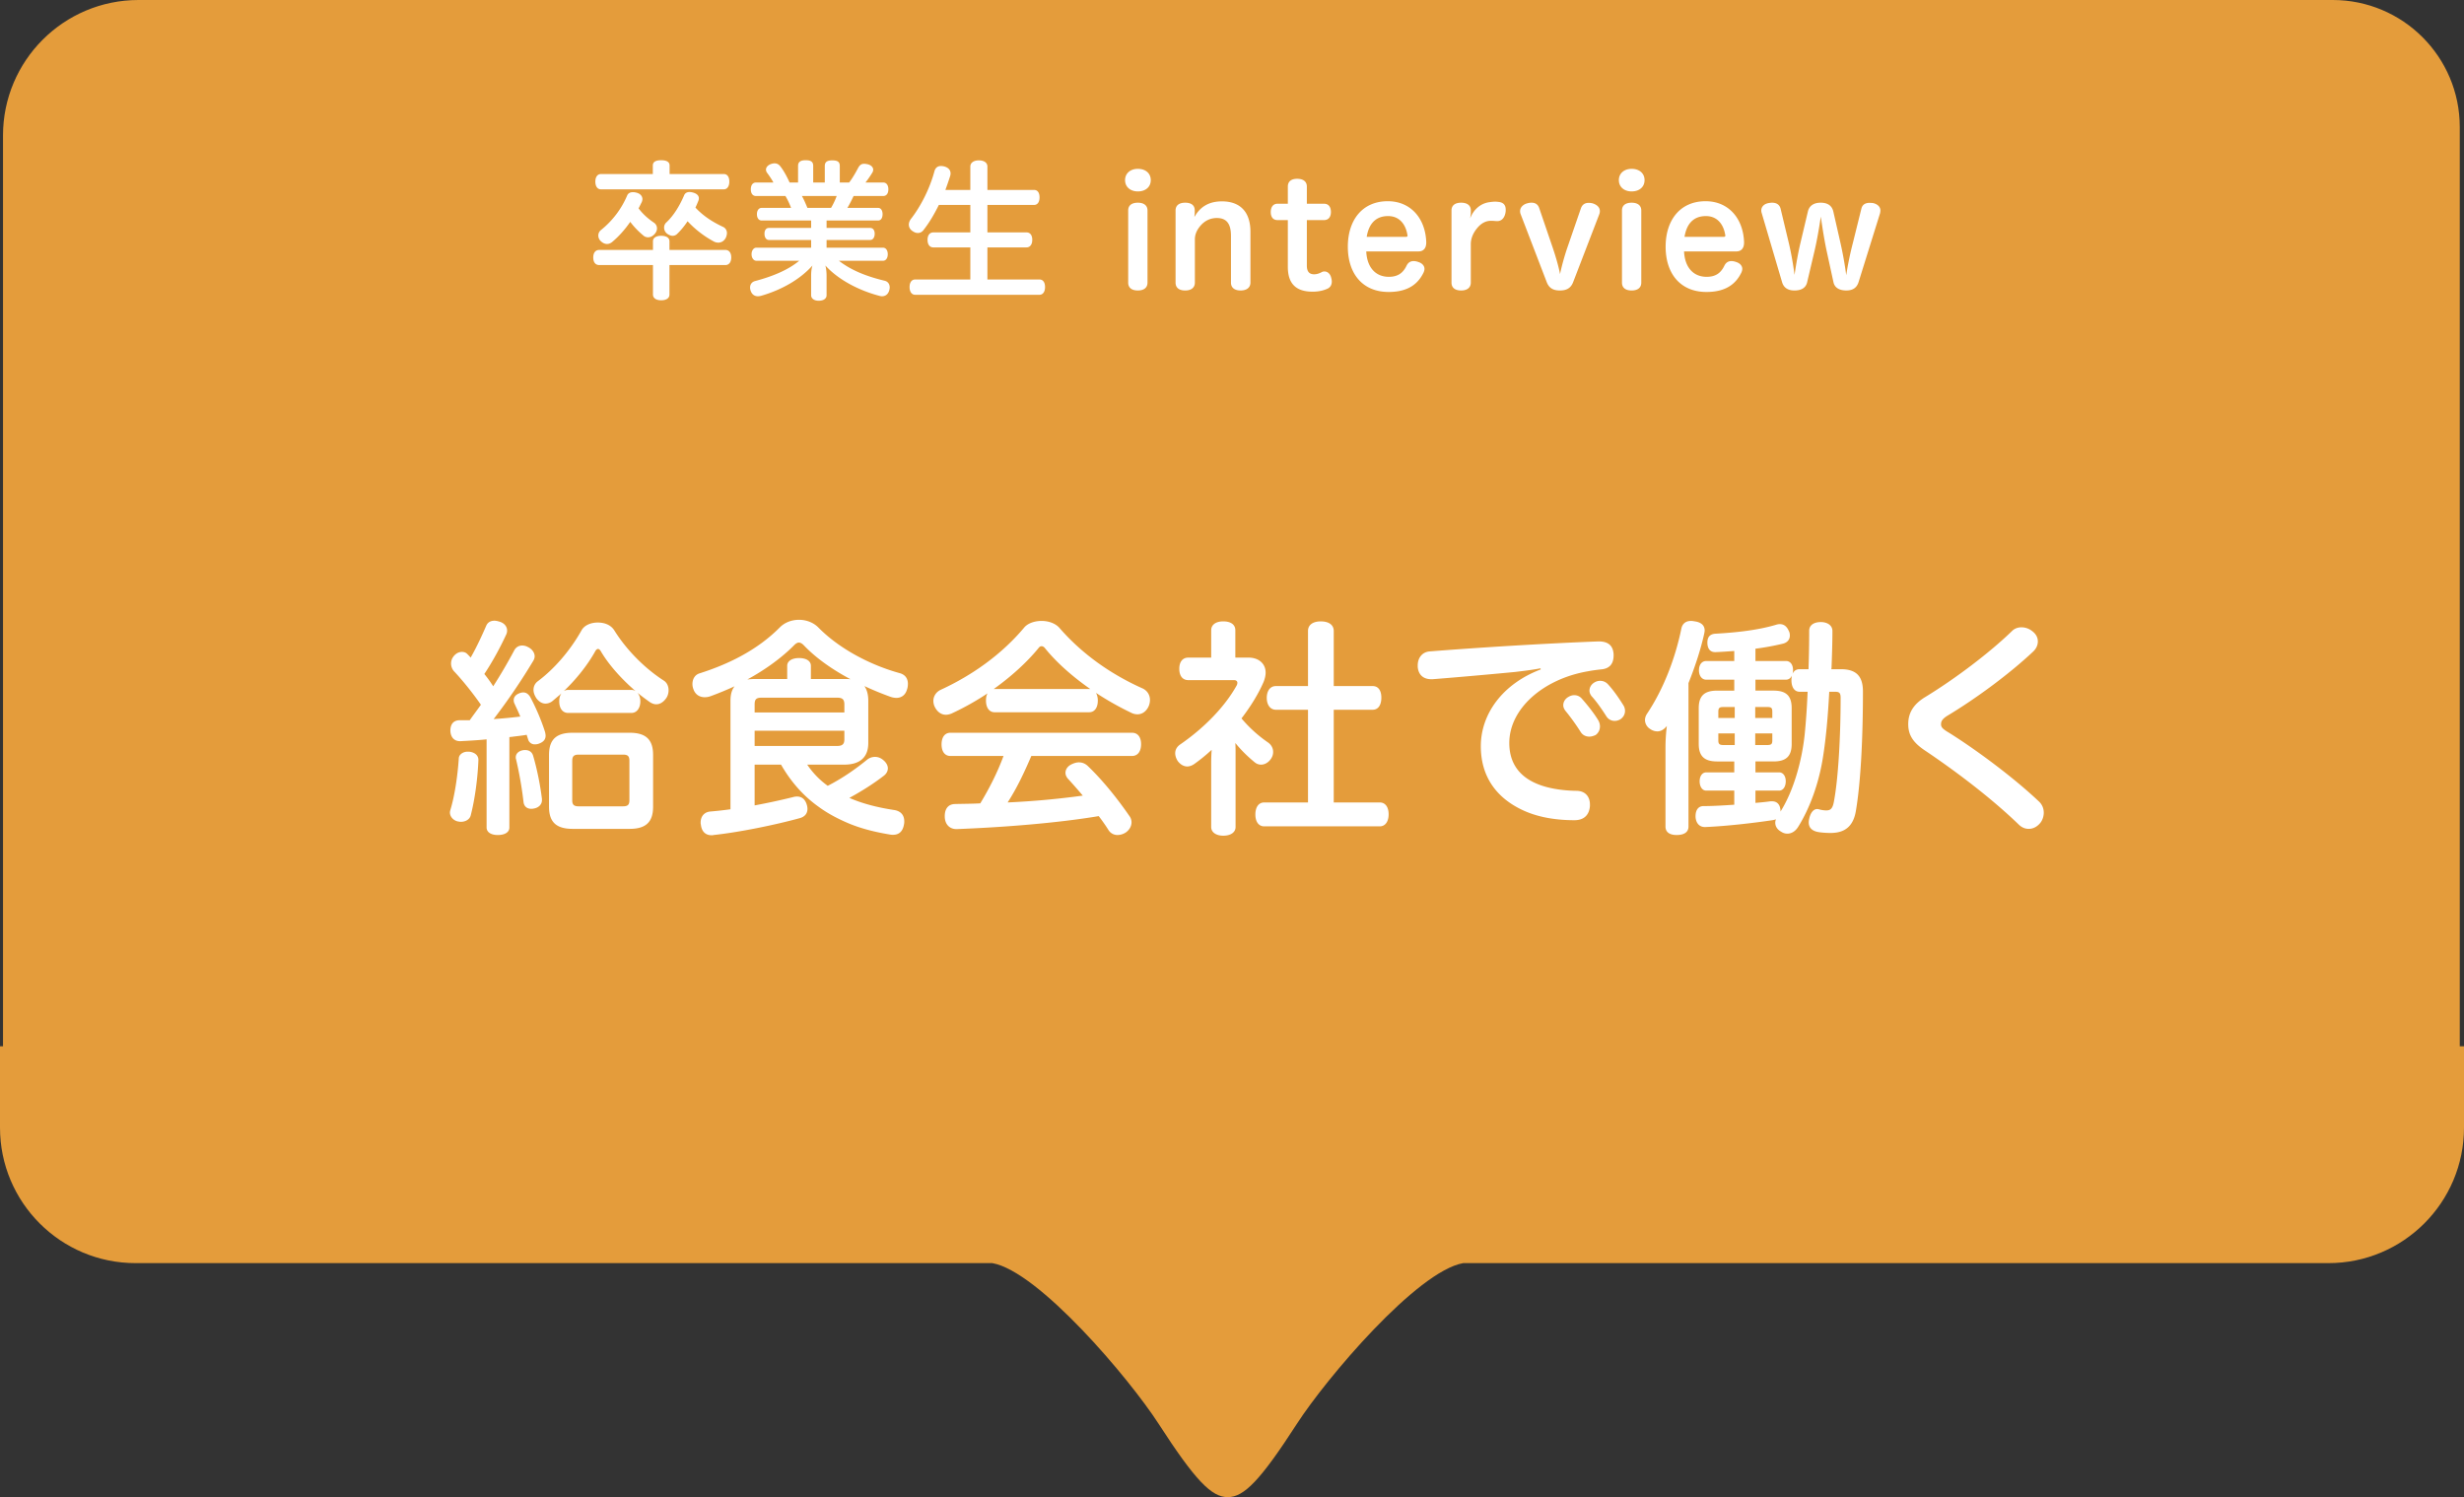
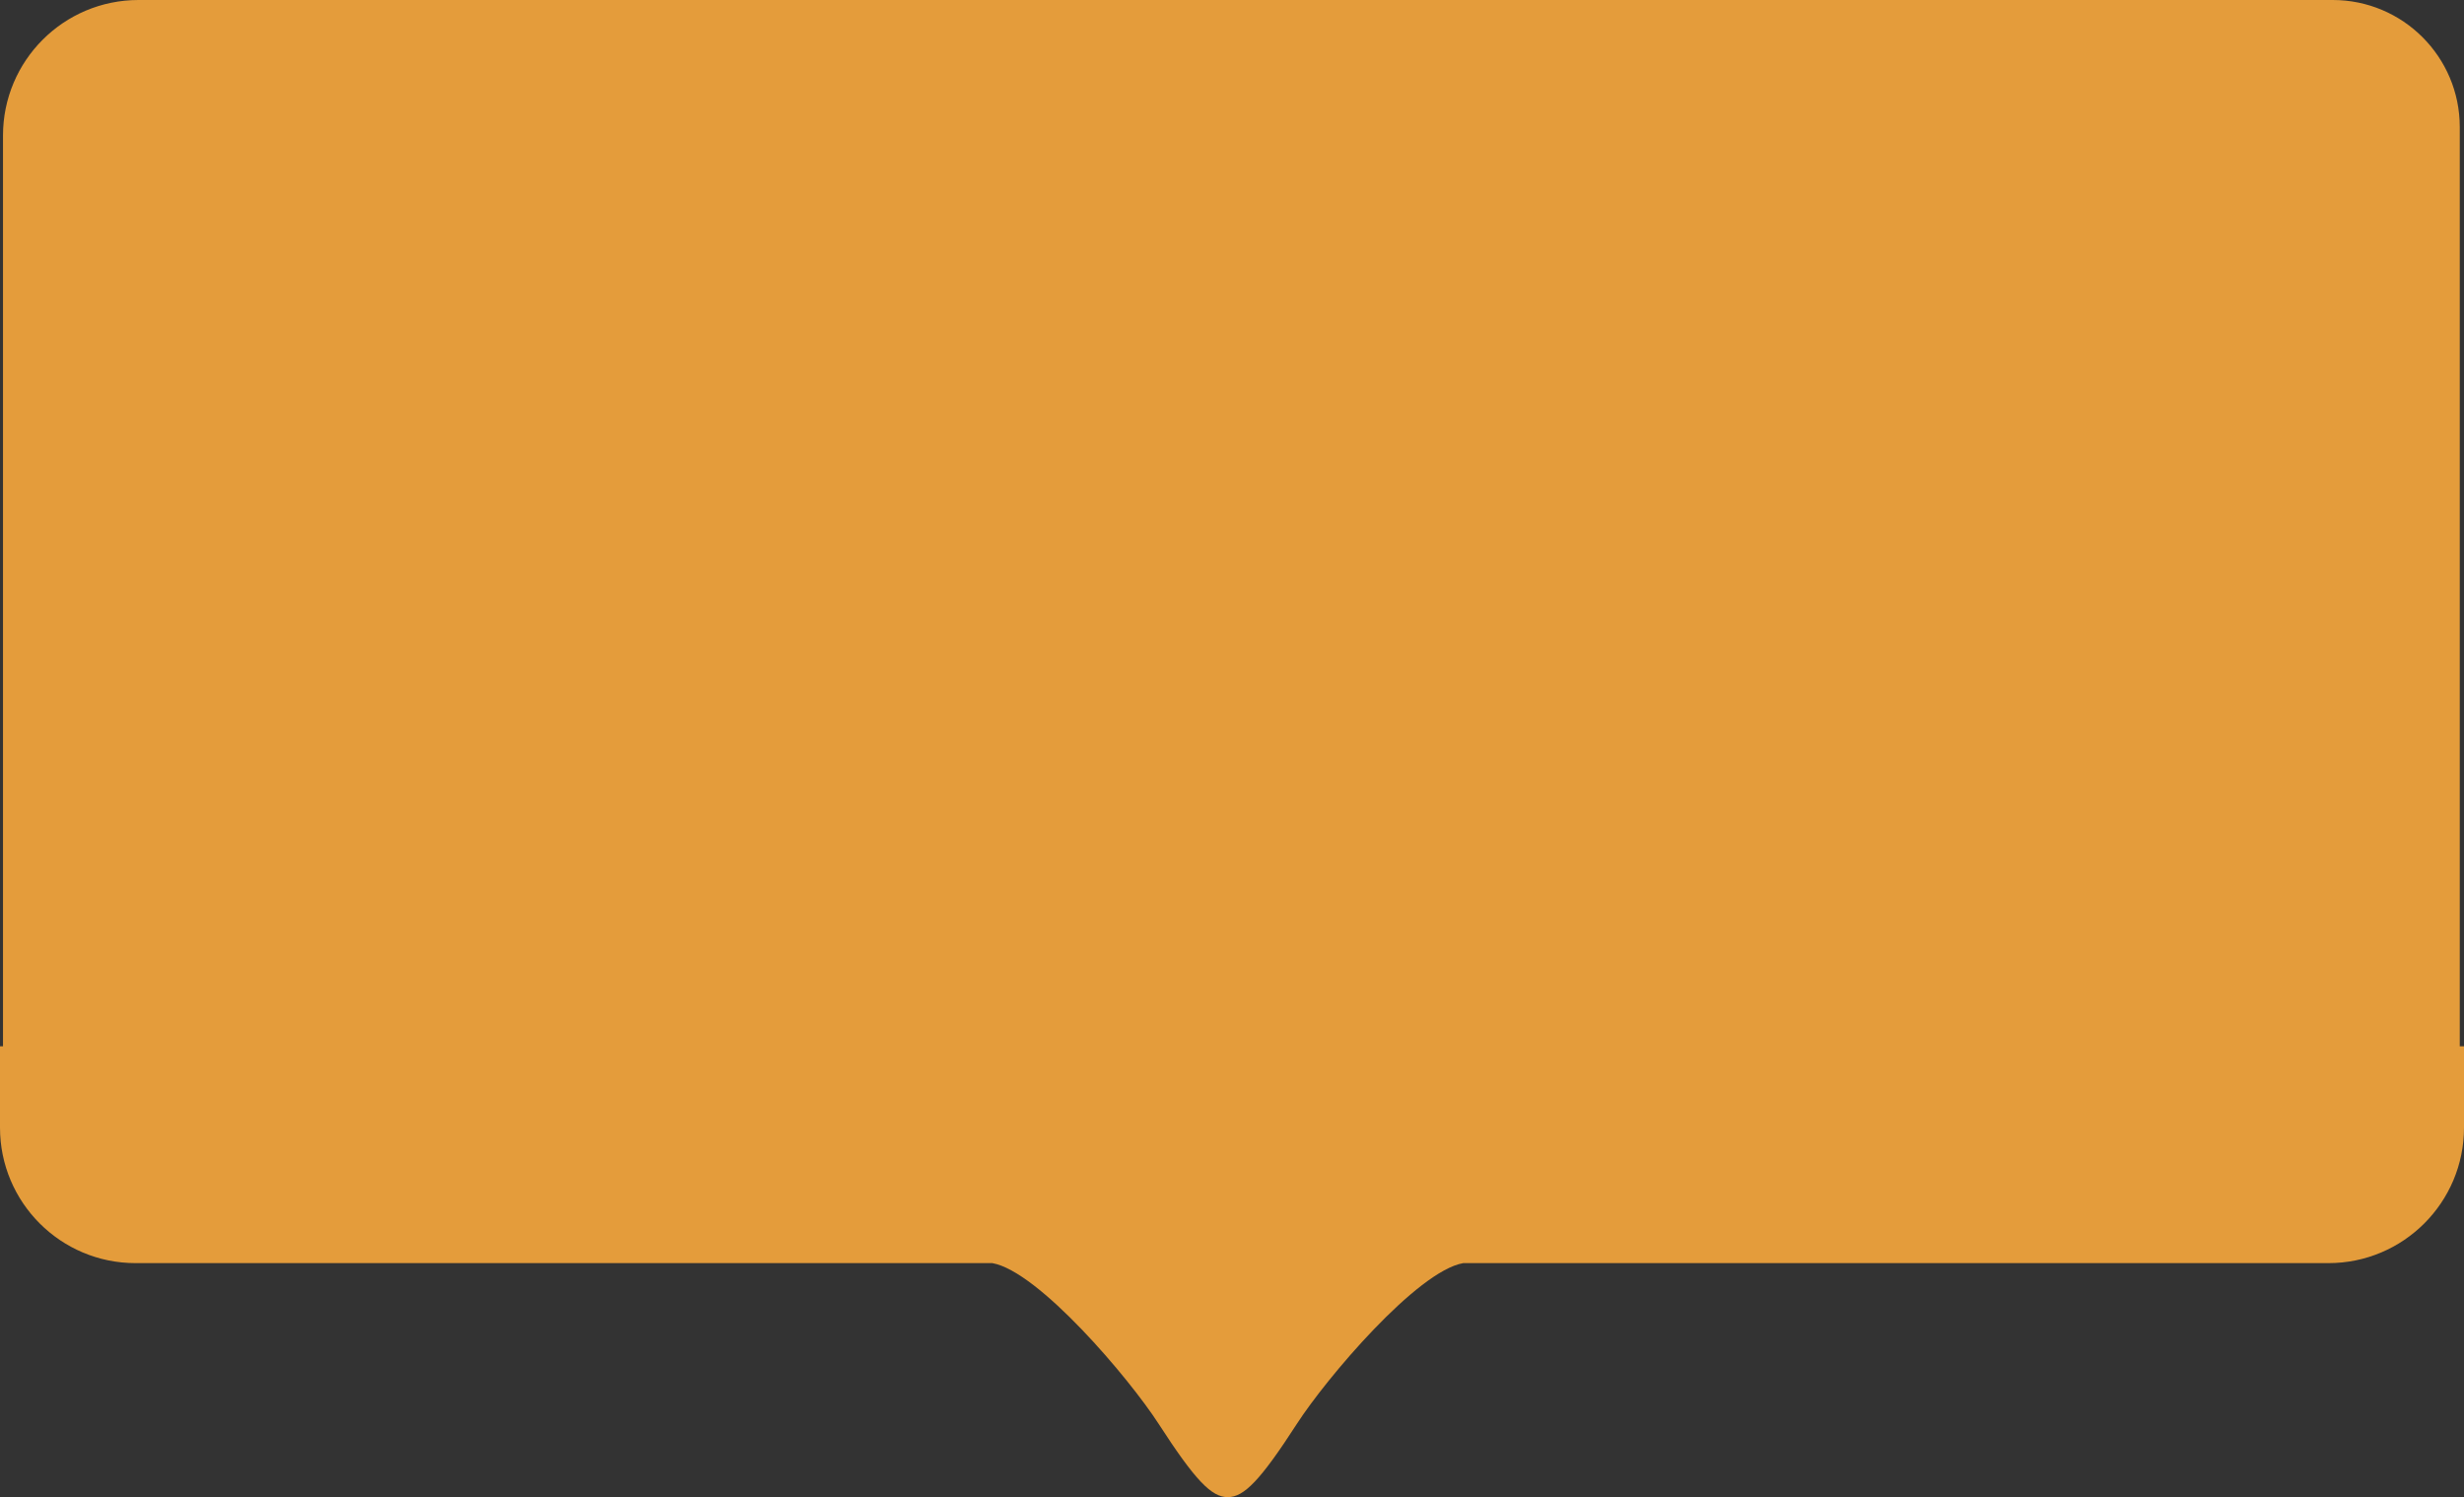
<svg xmlns="http://www.w3.org/2000/svg" viewBox="0 0 290.854 176.739">
  <rect x="0" y="0" width="290.854" height="176.739" fill="#333333" stroke="none" />
  <path d="M290.354 123.515V15c0-8.284-6.716-15-15-15h-259c-8.837 0-16 7.163-16 16v107.515H0v9.598c0 8.837 7.163 16 16 16h101.14c5.447.964 16.142 13.58 19.613 18.954 4.36 6.745 6.266 8.672 8.173 8.672s3.814-1.927 8.173-8.672c3.471-5.373 14.166-17.99 19.615-18.954h102.14c8.836 0 16-7.163 16-16v-9.598h-.5z" fill="#e49c3b" />
-   <path d="M70.748 31.292c-.473 0-.719-.35-.719-.894 0-.543.246-.894.72-.894h6.328v-1.016c0-.421.386-.65.964-.65.614 0 .983.229.983.65v1.016h6.591c.456 0 .702.35.702.894 0 .526-.246.894-.702.894h-6.591v3.472c0 .438-.369.684-.983.684-.578 0-.964-.246-.964-.684v-3.472h-6.329zM85.44 20.545c.42 0 .65.35.65.894 0 .526-.23.912-.65.912h-14.5c-.438 0-.665-.386-.665-.912 0-.508.227-.894.666-.894h6.119v-1c0-.42.315-.63.981-.63s1 .21 1 .63v1h6.399zm-13.166 8.012c-.194.158-.404.246-.615.246-.262 0-.525-.123-.754-.35a.91.91 0 0 1-.28-.65.83.83 0 0 1 .316-.648 10.487 10.487 0 0 0 3.103-4.103c.123-.263.386-.368.666-.368.176 0 .35.035.509.088.386.122.613.403.613.736a.923.923 0 0 1-.105.403c-.122.228-.228.473-.35.684.56.754 1.21 1.28 1.875 1.735a.807.807 0 0 1 .299.632c0 .228-.088.455-.281.666-.228.263-.508.386-.772.386a.833.833 0 0 1-.595-.246 9.386 9.386 0 0 1-1.508-1.577c-.614.893-1.332 1.7-2.121 2.366zm7.643-.929a.765.765 0 0 1-.508.21c-.246 0-.508-.122-.72-.298a.897.897 0 0 1-.297-.666.81.81 0 0 1 .281-.63c.858-.807 1.56-1.964 2.086-3.192.105-.263.35-.386.63-.386a1.7 1.7 0 0 1 .492.088c.386.123.613.35.613.649 0 .105-.017.21-.07.333-.104.263-.21.508-.333.771.93 1 2.034 1.701 3.227 2.262a.79.79 0 0 1 .49.754c0 .176-.052.368-.14.561-.193.368-.526.56-.877.56a1.13 1.13 0 0 1-.508-.122 12.07 12.07 0 0 1-3.12-2.402c-.369.56-.79 1.07-1.246 1.508zm9.325-4.488c-.385 0-.613-.298-.613-.79s.228-.806.613-.806h2.051c-.21-.403-.508-.824-.754-1.157a.622.622 0 0 1-.122-.368c0-.245.193-.491.526-.631.175-.07.35-.105.49-.105.299 0 .527.14.702.385.386.491.771 1.21 1.07 1.876h1V19.58c0-.49.332-.666.893-.666.614 0 .894.176.894.666v1.964h1.368v-1.946c0-.508.315-.666.876-.666.614 0 .894.158.894.666v1.946h1.106c.42-.543.788-1.21 1.069-1.735.175-.316.368-.474.701-.474.105 0 .245.018.403.053.439.105.666.368.666.648a.708.708 0 0 1-.088.316c-.21.35-.49.771-.824 1.192h2.087c.386 0 .613.316.613.807s-.227.789-.613.789h-3.49c-.227.474-.455.946-.735 1.402h3.628c.334 0 .527.316.527.737 0 .456-.193.753-.527.753H97.57v.877h5.155c.333 0 .525.28.525.684s-.192.736-.525.736H97.57v.911h6.663c.35 0 .56.334.56.772s-.21.771-.56.771h-5.207c1.42 1.105 3.19 1.824 5.364 2.35.42.088.632.403.632.79 0 .105-.018.227-.053.35-.123.438-.421.7-.86.7-.087 0-.21-.017-.315-.052-2.402-.63-4.839-1.893-6.364-3.576.088.333.14.771.14 1.21v2.296c0 .386-.333.65-.93.65-.542 0-.893-.264-.893-.65v-2.278c0-.439.034-.842.157-1.228-1.455 1.63-3.628 2.875-6.066 3.576a1.55 1.55 0 0 1-.368.053c-.421 0-.719-.228-.859-.649a1.058 1.058 0 0 1-.07-.385c0-.368.21-.649.56-.754 2.123-.562 3.928-1.316 5.243-2.403h-5.066c-.316 0-.562-.333-.562-.771s.246-.772.562-.772h6.47v-.91h-4.98c-.35 0-.527-.334-.527-.737s.176-.684.527-.684h4.98v-.877h-5.84c-.35 0-.56-.297-.56-.753 0-.421.21-.737.56-.737h3.472a8.6 8.6 0 0 0-.666-1.402h-3.472zm5.417 0c.246.438.456.929.65 1.402h2.787a7.86 7.86 0 0 0 .666-1.402h-4.103zm28.033 9.852c.438 0 .666.352.666.895 0 .526-.228.912-.666.912h-14.658c-.437 0-.666-.386-.666-.912s.229-.895.666-.895h6.505v-3.786h-4.365c-.438 0-.685-.35-.685-.894 0-.527.247-.877.685-.877h4.365v-3.243h-3.717c-.526 1.069-1.122 2.086-1.77 2.91-.193.28-.439.403-.701.403-.229 0-.456-.088-.685-.263a.885.885 0 0 1-.386-.718c0-.211.07-.421.211-.632 1.175-1.49 2.262-3.611 2.823-5.715.123-.403.403-.58.754-.58.14 0 .297.019.456.071.456.14.683.439.683.807 0 .088-.017.175-.035.263a38.342 38.342 0 0 1-.578 1.683h2.945v-2.753c0-.473.421-.736 1-.736.614 0 1.017.263 1.017.736v2.753h5.505c.42 0 .648.333.648.876 0 .544-.227.895-.648.895h-5.505v3.243h4.61c.439 0 .684.333.684.877 0 .526-.245.894-.684.894h-4.61v3.786h6.136zm13.146-11.728c0 .789-.596 1.332-1.525 1.332-.894 0-1.508-.543-1.508-1.332s.614-1.333 1.508-1.333c.93 0 1.525.544 1.525 1.333zm-2.665 3.576c0-.578.403-.911 1.14-.911.718 0 1.14.333 1.14.911v8.52c0 .597-.422.93-1.14.93-.737 0-1.14-.333-1.14-.93v-8.52zm14.429 8.52c0 .597-.456.93-1.157.93-.72 0-1.14-.333-1.14-.93v-5.522c0-1.367-.474-2.103-1.666-2.103-.79 0-1.455.333-1.98.964-.386.473-.615.964-.615 1.578v5.084c0 .596-.438.93-1.14.93-.736 0-1.14-.334-1.14-.93v-8.52c0-.579.404-.912 1.14-.912.72 0 1.123.315 1.123.894v.298c0 .158-.036.28-.036.49.667-1.192 1.702-1.84 3.245-1.84 2.19 0 3.366 1.28 3.366 3.594v5.996zm4.416-11.342c0-.58.386-.912 1.104-.912s1.14.333 1.14.912v2.033h2.034c.56 0 .807.421.807.982 0 .543-.264.947-.807.947h-2.034v5.383c0 .7.298 1.016.86 1.016.315 0 .613-.105.875-.245a.654.654 0 0 1 .352-.088c.35 0 .666.28.77.684.053.176.088.35.088.509 0 .35-.14.648-.472.824-.527.245-1.106.368-1.79.368-1.647 0-2.927-.65-2.927-2.929V25.98h-1.228c-.543 0-.788-.404-.788-.947 0-.543.245-.982.806-.982h1.21v-2.033zm9.256 7.661c.088 1.894 1.104 2.998 2.665 2.998 1.087 0 1.683-.473 2.086-1.297.193-.403.49-.561.841-.561.159 0 .351.035.544.105.404.123.737.403.737.824 0 .122-.035.263-.106.421-.56 1.157-1.63 2.297-4.12 2.297-3.05 0-4.821-2.122-4.821-5.348 0-3.103 1.682-5.365 4.716-5.365 2.682 0 4.436 2 4.54 4.822v.052c0 .701-.35 1.052-.91 1.052h-6.172zm4.664-1.718c.14 0 .21-.053.21-.158 0-.035 0-.053-.018-.087-.175-1.104-.842-2.21-2.28-2.21-1.507 0-2.279.965-2.524 2.455h4.612zm7.677 5.399c0 .597-.438.93-1.14.93-.736 0-1.139-.333-1.139-.93v-8.52c0-.578.403-.911 1.14-.911.7 0 1.14.315 1.14.894v.315c0 .193-.053.42-.07.632.315-.86 1.086-1.77 2.331-1.911.228-.035.438-.053.631-.053.14 0 .28.018.438.035.579.088.79.421.79.911 0 .088 0 .194-.018.3-.088.577-.403 1.05-.982 1.05h-.088c-.193-.017-.369-.034-.596-.034h-.175c-.561.035-1.017.315-1.403.736-.439.491-.859 1.175-.859 2.034v4.523zm12.99-8.747c.158-.474.49-.666.93-.666.14 0 .28.017.438.052.49.14.876.455.876.911 0 .123-.017.246-.07.386l-3.085 8.013c-.298.789-.895.981-1.561.981-.701 0-1.263-.21-1.56-.999l-3.069-7.995a.929.929 0 0 1-.07-.368c0-.456.369-.807.86-.929.175-.052.332-.07.49-.07.421 0 .754.175.912.648l1.595 4.681c.299.877.684 2.157.86 3.104.193-.982.578-2.315.877-3.173l1.577-4.576zm7.52-3.349c0 .789-.596 1.332-1.525 1.332-.894 0-1.508-.543-1.508-1.332s.614-1.333 1.508-1.333c.93 0 1.525.544 1.525 1.333zm-2.665 3.576c0-.578.403-.911 1.14-.911.719 0 1.14.333 1.14.911v8.52c0 .597-.421.93-1.14.93-.737 0-1.14-.333-1.14-.93v-8.52zm7.328 4.839c.087 1.894 1.105 2.998 2.665 2.998 1.087 0 1.683-.473 2.086-1.297.193-.403.491-.561.842-.561.157 0 .35.035.543.105.403.123.736.403.736.824 0 .122-.035.263-.104.421-.562 1.157-1.631 2.297-4.12 2.297-3.051 0-4.823-2.122-4.823-5.348 0-3.103 1.684-5.365 4.717-5.365 2.683 0 4.436 2 4.541 4.822v.052c0 .701-.35 1.052-.912 1.052h-6.17zm4.663-1.718c.141 0 .211-.053.211-.158 0-.035 0-.053-.017-.087-.176-1.104-.842-2.21-2.28-2.21-1.507 0-2.279.965-2.524 2.455h4.61zm9.87 5.348c-.175.754-.806.981-1.507.981-.684 0-1.245-.262-1.455-.981l-2.403-8.153a.964.964 0 0 1-.052-.298c0-.508.403-.825.93-.894.104-.017.227-.035.332-.035.474 0 .876.175 1.017.701l.965 4.032c.28 1.175.507 2.472.683 3.787.193-1.315.421-2.612.701-3.787l.876-3.699c.176-.736.772-1.034 1.508-1.034.754 0 1.316.298 1.49 1.034l.842 3.7a43.53 43.53 0 0 1 .684 3.822 38.69 38.69 0 0 1 .789-3.823l1-4.032c.122-.509.508-.683.981-.683.123 0 .228.017.333.017.51.087.93.403.93.876 0 .106-.018.211-.035.316l-2.543 8.153c-.228.719-.754.981-1.438.981-.718 0-1.367-.245-1.525-.981l-.806-3.7c-.263-1.227-.49-2.664-.684-4.033-.21 1.386-.455 2.806-.737 4.016l-.876 3.717zM56.47 89.701v.054c-.08 2.07-.402 4.571-.913 6.533-.135.457-.618.727-1.156.727-.135 0-.269-.027-.404-.054-.51-.135-.887-.564-.887-1.049 0-.107.027-.188.053-.296.512-1.667.86-4.06.995-6.102.028-.457.511-.78 1.05-.78h.134c.645.053 1.129.403 1.129.967zm.969-2.42c-1.05.109-2.097.163-3.092.216h-.054c-.645 0-1.102-.43-1.13-1.237 0-.807.404-1.236 1.103-1.236h1.183c.43-.618.887-1.21 1.318-1.828-.968-1.399-2.205-2.931-3.2-3.98a1.388 1.388 0 0 1-.323-.887c0-.323.108-.645.377-.941.269-.296.591-.43.914-.43.242 0 .457.08.618.242.134.134.269.269.404.43.725-1.264 1.37-2.688 1.828-3.737.161-.403.51-.618.968-.618.215 0 .43.053.672.133.51.163.834.565.834 1.023 0 .161-.028.322-.108.483-.673 1.453-1.56 3.12-2.58 4.652.375.457.725.941 1.047 1.452a59.908 59.908 0 0 0 2.474-4.222c.188-.376.538-.59.941-.59.242 0 .457.053.7.187.456.216.778.645.778 1.076 0 .188-.053.349-.16.537a73.897 73.897 0 0 1-4.68 6.883 61.153 61.153 0 0 0 3.147-.296c-.216-.537-.457-1.021-.673-1.505a.932.932 0 0 1-.107-.43c0-.376.242-.646.645-.807.189-.08.35-.108.484-.108.35 0 .592.189.806.511.646 1.183 1.372 2.877 1.775 4.195.027.134.055.268.055.403 0 .43-.243.725-.727.914a1.359 1.359 0 0 1-.537.107.802.802 0 0 1-.807-.618 13.029 13.029 0 0 1-.162-.51c-.59.107-1.183.16-1.774.242-.08 0-.188.026-.269.026v10.674c0 .564-.538.888-1.371.888-.78 0-1.317-.324-1.317-.888V87.282zm4.57 1.264c.43 0 .78.216.914.646.457 1.532.86 3.522 1.049 5.135v.134c0 .538-.43.914-.995.995-.108.027-.188.027-.269.027-.483 0-.86-.269-.914-.833a44.044 44.044 0 0 0-.888-5.055c-.026-.054-.026-.135-.026-.188 0-.404.296-.726.807-.833.107-.028.215-.028.322-.028zm5.055-4.382c-.672 0-1.05-.564-1.05-1.37 0-.378.082-.7.27-.942-.377.323-.726.618-1.076.914a1.351 1.351 0 0 1-.805.296c-.377 0-.753-.189-1.077-.618-.214-.324-.35-.672-.35-.995 0-.404.163-.78.539-1.05 1.828-1.37 3.737-3.494 5.135-5.994.35-.619 1.13-.914 1.909-.914.834 0 1.56.295 1.963.94 1.424 2.286 3.576 4.464 5.834 5.915.377.242.564.673.564 1.13 0 .322-.08.672-.295.968-.35.483-.753.699-1.156.699-.27 0-.538-.108-.78-.27-.484-.35-.968-.698-1.452-1.101.215.241.35.59.35 1.021 0 .78-.403 1.371-1.049 1.371h-7.474zm7.26 2.34c1.828 0 2.768.725 2.768 2.608v6.13c0 1.881-.94 2.607-2.769 2.607h-6.721c-1.856 0-2.796-.726-2.796-2.607v-6.13c0-1.883.94-2.609 2.796-2.609h6.721zm.214-5.055a.92.92 0 0 1 .484.134c-1.64-1.398-3.172-3.119-4.086-4.678-.108-.188-.216-.295-.35-.295-.107 0-.242.107-.35.322-.887 1.586-2.23 3.28-3.683 4.651a.954.954 0 0 1 .51-.134h7.475zm-.995 13.739c.538 0 .753-.162.753-.727v-4.65c0-.565-.215-.726-.753-.726h-5.242c-.512 0-.753.161-.753.726v4.679c0 .537.241.699.753.699h5.242zm21.744-4.921a9.727 9.727 0 0 0 2.42 2.5c1.882-.967 3.362-2.043 4.625-3.065.295-.242.618-.35.968-.35s.698.136.994.404c.323.27.51.62.51.942s-.16.645-.483.886c-1.183.915-2.58 1.802-4.06 2.609 1.533.672 3.308 1.129 5.243 1.424.78.108 1.237.565 1.237 1.345 0 .108 0 .215-.027.322-.135.888-.618 1.264-1.29 1.264-.108 0-.242 0-.35-.026-1.64-.27-3.226-.646-4.758-1.264-1.291-.538-2.555-1.183-3.684-2.016-1.855-1.318-3.307-3.012-4.437-4.975h-3.118v4.813a78.903 78.903 0 0 0 4.49-.968c.188-.054.35-.08.51-.08.566 0 .97.322 1.157.967.053.161.08.35.08.484 0 .565-.323.941-.913 1.102-2.931.807-7.153 1.667-10.164 1.99-.08.027-.16.027-.242.027-.753 0-1.182-.484-1.263-1.264-.027-.08-.027-.16-.027-.242 0-.698.404-1.21 1.102-1.29a44.334 44.334 0 0 0 2.42-.269V82.711c0-.725.16-1.29.484-1.693-.941.43-1.91.833-2.877 1.182a1.898 1.898 0 0 1-.645.108c-.619 0-1.13-.322-1.344-.968a1.617 1.617 0 0 1-.108-.592c0-.59.295-1.101.86-1.263 3.55-1.13 6.83-2.796 9.411-5.377.618-.646 1.479-.94 2.312-.94.86 0 1.72.322 2.312.94 2.554 2.58 6.237 4.436 9.544 5.35.727.189.995.7.995 1.264 0 .215-.026.457-.107.672-.189.672-.672.995-1.264.995a2.28 2.28 0 0 1-.7-.135 36.566 36.566 0 0 1-3.064-1.263c.296.43.457.995.457 1.72v5.001c0 1.72-1.021 2.554-2.85 2.554h-4.356zm4.41-10.109c.242 0 .484 0 .699.027-2.07-1.103-4.033-2.446-5.538-4.032-.189-.189-.377-.296-.565-.296-.162 0-.35.107-.538.296-1.398 1.424-3.36 2.876-5.538 4.06.269-.028.564-.055.887-.055h3.818v-1.56c0-.564.565-.913 1.398-.913.86 0 1.398.35 1.398.914v1.56h3.978zm-.027 3.953v-.942c0-.618-.242-.806-.86-.806h-8.9c-.618 0-.833.16-.833.806v.942H99.67zm-.86 3.952c.618 0 .86-.215.86-.78V86.26H89.077v1.802h9.733zm18.598-3.98c-.671 0-1.021-.59-1.021-1.37 0-.35.054-.646.187-.861a31.922 31.922 0 0 1-4.274 2.392c-.215.082-.43.135-.646.135-.483 0-.967-.268-1.29-.886a1.64 1.64 0 0 1-.188-.753c0-.565.35-1.077.888-1.318 3.682-1.694 7.177-4.168 9.812-7.313.43-.537 1.264-.807 2.07-.807s1.614.27 2.098.807c2.77 3.199 6.237 5.565 9.867 7.178.537.269.833.78.833 1.345 0 .241-.053.51-.16.752-.27.592-.754.942-1.318.942a1.63 1.63 0 0 1-.753-.189 35.287 35.287 0 0 1-4.14-2.339c.134.242.215.565.215.914 0 .78-.35 1.371-1.022 1.371h-11.158zm4.329 5.162c-.806 1.882-1.667 3.738-2.796 5.486a97.221 97.221 0 0 0 8.873-.807 61.782 61.782 0 0 0-1.748-1.99c-.189-.215-.296-.457-.296-.698 0-.35.188-.7.592-.942.35-.188.671-.296.994-.296.377 0 .726.135 1.022.404 1.855 1.774 3.575 3.952 4.946 5.941.163.216.243.484.243.727 0 .43-.215.86-.646 1.182a1.817 1.817 0 0 1-.994.323 1.24 1.24 0 0 1-1.049-.538 21.865 21.865 0 0 0-1.183-1.694c-4.812.807-11.13 1.318-16.75 1.533h-.053c-.78 0-1.345-.538-1.371-1.452v-.08c0-.861.403-1.398 1.182-1.426.995-.026 2.017-.026 3.011-.08 1.076-1.774 2.017-3.63 2.743-5.593h-6.264c-.672 0-1.05-.537-1.05-1.37 0-.834.378-1.372 1.05-1.372h21.427c.7 0 1.076.538 1.076 1.345 0 .833-.376 1.397-1.076 1.397h-11.883zm6.829-7.904h.134c-2.043-1.425-3.925-3.065-5.323-4.786-.135-.188-.296-.269-.43-.269s-.27.081-.377.243c-1.37 1.667-3.199 3.334-5.269 4.812h11.265zm14.404 8.577c0-.458.027-.941.055-1.398a20.353 20.353 0 0 1-2.044 1.667c-.269.188-.565.296-.833.296-.404 0-.807-.216-1.13-.646-.188-.296-.295-.618-.295-.914 0-.403.188-.753.564-1.021 2.824-1.937 5.297-4.464 6.695-6.99a.71.71 0 0 0 .08-.296c0-.189-.134-.324-.376-.324h-5.404c-.699 0-1.076-.51-1.076-1.343 0-.807.377-1.318 1.076-1.318h2.689v-3.226c0-.646.537-1.05 1.425-1.05.886 0 1.424.378 1.424 1.05v3.226h1.56c1.183 0 2.017.7 2.017 1.775 0 .322-.081.699-.243 1.102-.618 1.425-1.532 2.903-2.608 4.302a15.698 15.698 0 0 0 3.147 2.85c.376.268.59.671.59 1.102 0 .296-.08.564-.268.833-.296.43-.726.672-1.156.672-.296 0-.565-.107-.807-.322a15.85 15.85 0 0 1-2.232-2.232c.028.43.028.833.028 1.264v8.657c0 .618-.566 1.022-1.452 1.022-.807 0-1.425-.376-1.425-1.022v-7.716zm7.637-6.13c-.673 0-1.077-.591-1.077-1.398 0-.834.404-1.398 1.077-1.398h3.79v-6.506c0-.727.591-1.13 1.506-1.13.94 0 1.533.403 1.533 1.13v6.506h4.596c.673 0 1.023.538 1.023 1.37 0 .835-.35 1.425-1.023 1.425h-4.596V94.73h5.43c.672 0 1.05.564 1.05 1.397 0 .834-.378 1.425-1.05 1.425h-13.63c-.673 0-1.05-.564-1.05-1.397 0-.86.377-1.425 1.05-1.425h5.162V83.786h-3.791zm31.236-4.893c-1.103.215-2.124.322-2.984.43a610.82 610.82 0 0 1-9.76.86h-.135c-.94 0-1.532-.51-1.613-1.451v-.189c0-.887.538-1.56 1.37-1.64 6.13-.484 13.605-.94 19.924-1.183h.08c1.183 0 1.694.564 1.748 1.532v.108c0 .834-.322 1.587-1.532 1.667-.457.053-.914.107-1.479.215-5.324.914-9.303 4.436-9.303 8.47 0 2.42 1.237 3.951 3.2 4.785 1.29.565 3.01.833 4.705.86 1.075 0 1.613.699 1.613 1.613v.188c-.081 1.022-.672 1.667-1.828 1.667-2.447 0-4.544-.43-6.211-1.236-3.092-1.48-4.84-4.007-4.84-7.502 0-3.764 2.527-7.34 7.071-9.06l-.026-.134zm3.978 3.172c.35 0 .672.134.915.43.672.753 1.452 1.747 1.936 2.554.134.242.188.484.188.7 0 .43-.188.78-.511 1.02-.242.108-.484.19-.753.19-.376 0-.78-.162-1.022-.565a25.278 25.278 0 0 0-1.801-2.5c-.161-.216-.242-.43-.242-.646 0-.377.215-.753.591-.967.216-.135.457-.216.7-.216zm3.066-1.694c.35 0 .672.135.94.43.646.7 1.291 1.64 1.775 2.42.162.242.216.484.216.7 0 .402-.189.725-.511.967a1.331 1.331 0 0 1-.7.215c-.403 0-.78-.188-1.02-.591-.513-.807-1.13-1.694-1.722-2.339-.162-.216-.242-.43-.242-.645 0-.377.215-.753.591-.968.216-.135.458-.189.673-.189zm7.709 7.878c0-.806.054-1.694.161-2.554-.323.43-.727.645-1.13.645a1.51 1.51 0 0 1-.86-.296 1.263 1.263 0 0 1-.591-1.049c0-.24.08-.483.215-.699 1.99-2.957 3.36-6.613 4.06-10 .107-.646.51-.996 1.156-.996.16 0 .296.027.457.054.753.107 1.156.484 1.156 1.076 0 .107-.027.241-.054.376-.403 1.828-1.049 3.817-1.855 5.834v16.938c0 .672-.537.995-1.398.995-.806 0-1.317-.323-1.317-.995V88.25zm19.33-6.588c-.161 3.093-.402 5.566-.726 7.636-.483 3.146-1.56 6.104-2.957 8.335-.323.51-.78.78-1.263.78-.27 0-.511-.08-.753-.242-.43-.242-.672-.619-.672-1.049 0-.134.026-.268.08-.403a1.976 1.976 0 0 1-.43.107c-2.366.35-5.404.7-7.904.807h-.055c-.618 0-1.048-.43-1.101-1.183v-.08c0-.78.35-1.21.94-1.21 1.13 0 2.366-.08 3.63-.162v-1.667h-3.307c-.484 0-.78-.484-.78-1.102 0-.591.296-1.049.78-1.049h3.307v-1.29h-2.017c-1.478 0-2.177-.592-2.177-2.07v-4.221c0-1.48.699-2.07 2.177-2.07h2.017v-1.291h-3.307c-.538 0-.86-.484-.86-1.103 0-.644.322-1.102.86-1.102h3.307V76.85c-.753.054-1.506.107-2.205.135h-.054c-.644 0-.914-.485-.914-1.13 0-.672.323-1.022.995-1.048 2.367-.135 4.92-.403 7.098-1.049.161-.054.323-.08.457-.08.457 0 .807.241 1.049.78.107.188.135.375.135.564 0 .457-.27.834-.834.968a29.838 29.838 0 0 1-3.227.591v1.452h3.604c.537 0 .833.458.833 1.076 0 .16-.027.296-.054.43.161-.35.43-.538.833-.538h1.049c.053-1.506.08-3.038.08-4.544 0-.645.538-1.021 1.372-1.021.753 0 1.37.376 1.37 1.049 0 1.45-.053 2.957-.106 4.382l-.028.134h1.13c1.8 0 2.607.807 2.607 2.635 0 5.27-.242 10.62-.833 14.088-.323 1.963-1.452 2.608-2.984 2.608-.592 0-1.237-.053-1.587-.134-.672-.162-.994-.538-.994-1.13a2 2 0 0 1 .054-.403c.134-.672.483-1.156.94-1.156.108 0 .189.027.296.054.081.027.43.107.78.107.43 0 .726-.134.887-.968.538-2.77.807-7.904.807-12.313 0-.646-.189-.727-.726-.727h-.619zm-12.475 1.802c-.457 0-.618.081-.618.565v.726h1.936v-1.29h-1.318zm-.618 3.12v.832c0 .431.161.538.618.538h1.318v-1.37h-1.936zm6.372-1.829v-.726c0-.484-.134-.565-.619-.565h-1.397v1.291h2.016zm-.619 3.2c.485 0 .62-.108.62-.539v-.833h-2.017v1.371h1.397zm-1.371 6.828c.62-.053 1.21-.107 1.774-.188h.189c.538 0 .888.322.968.887.027.108.027.216.027.323 1.586-2.527 2.527-6.05 2.85-9.06.134-1.318.268-3.092.35-5.083h-.942c-.618 0-.968-.537-.968-1.37 0-.188.027-.377.054-.538-.134.296-.376.484-.698.484h-3.604v1.29h2.124c1.48 0 2.151.591 2.151 2.07v4.222c0 1.478-.671 2.07-2.15 2.07h-2.125v1.29h2.797c.483 0 .78.458.78 1.049 0 .618-.297 1.102-.78 1.102h-2.797v1.452zm33.334-19.062c0 .43-.188.86-.564 1.21-2.716 2.554-6.615 5.458-10.056 7.528-.672.404-.807.698-.807 1.048s.215.566.942.995c3.225 2.017 7.608 5.27 10.62 8.12.402.376.564.86.564 1.318 0 .483-.188.967-.457 1.262-.377.431-.834.646-1.317.646-.43 0-.834-.161-1.21-.537-3.038-2.93-7.045-6.023-10.997-8.685-1.559-1.021-2.016-1.963-2.016-3.145 0-1.291.591-2.34 2.016-3.2 3.522-2.15 7.555-5.189 10.244-7.796.296-.296.7-.431 1.102-.431.458 0 .94.161 1.344.51.404.324.592.727.592 1.157z" fill="#fff" />
</svg>